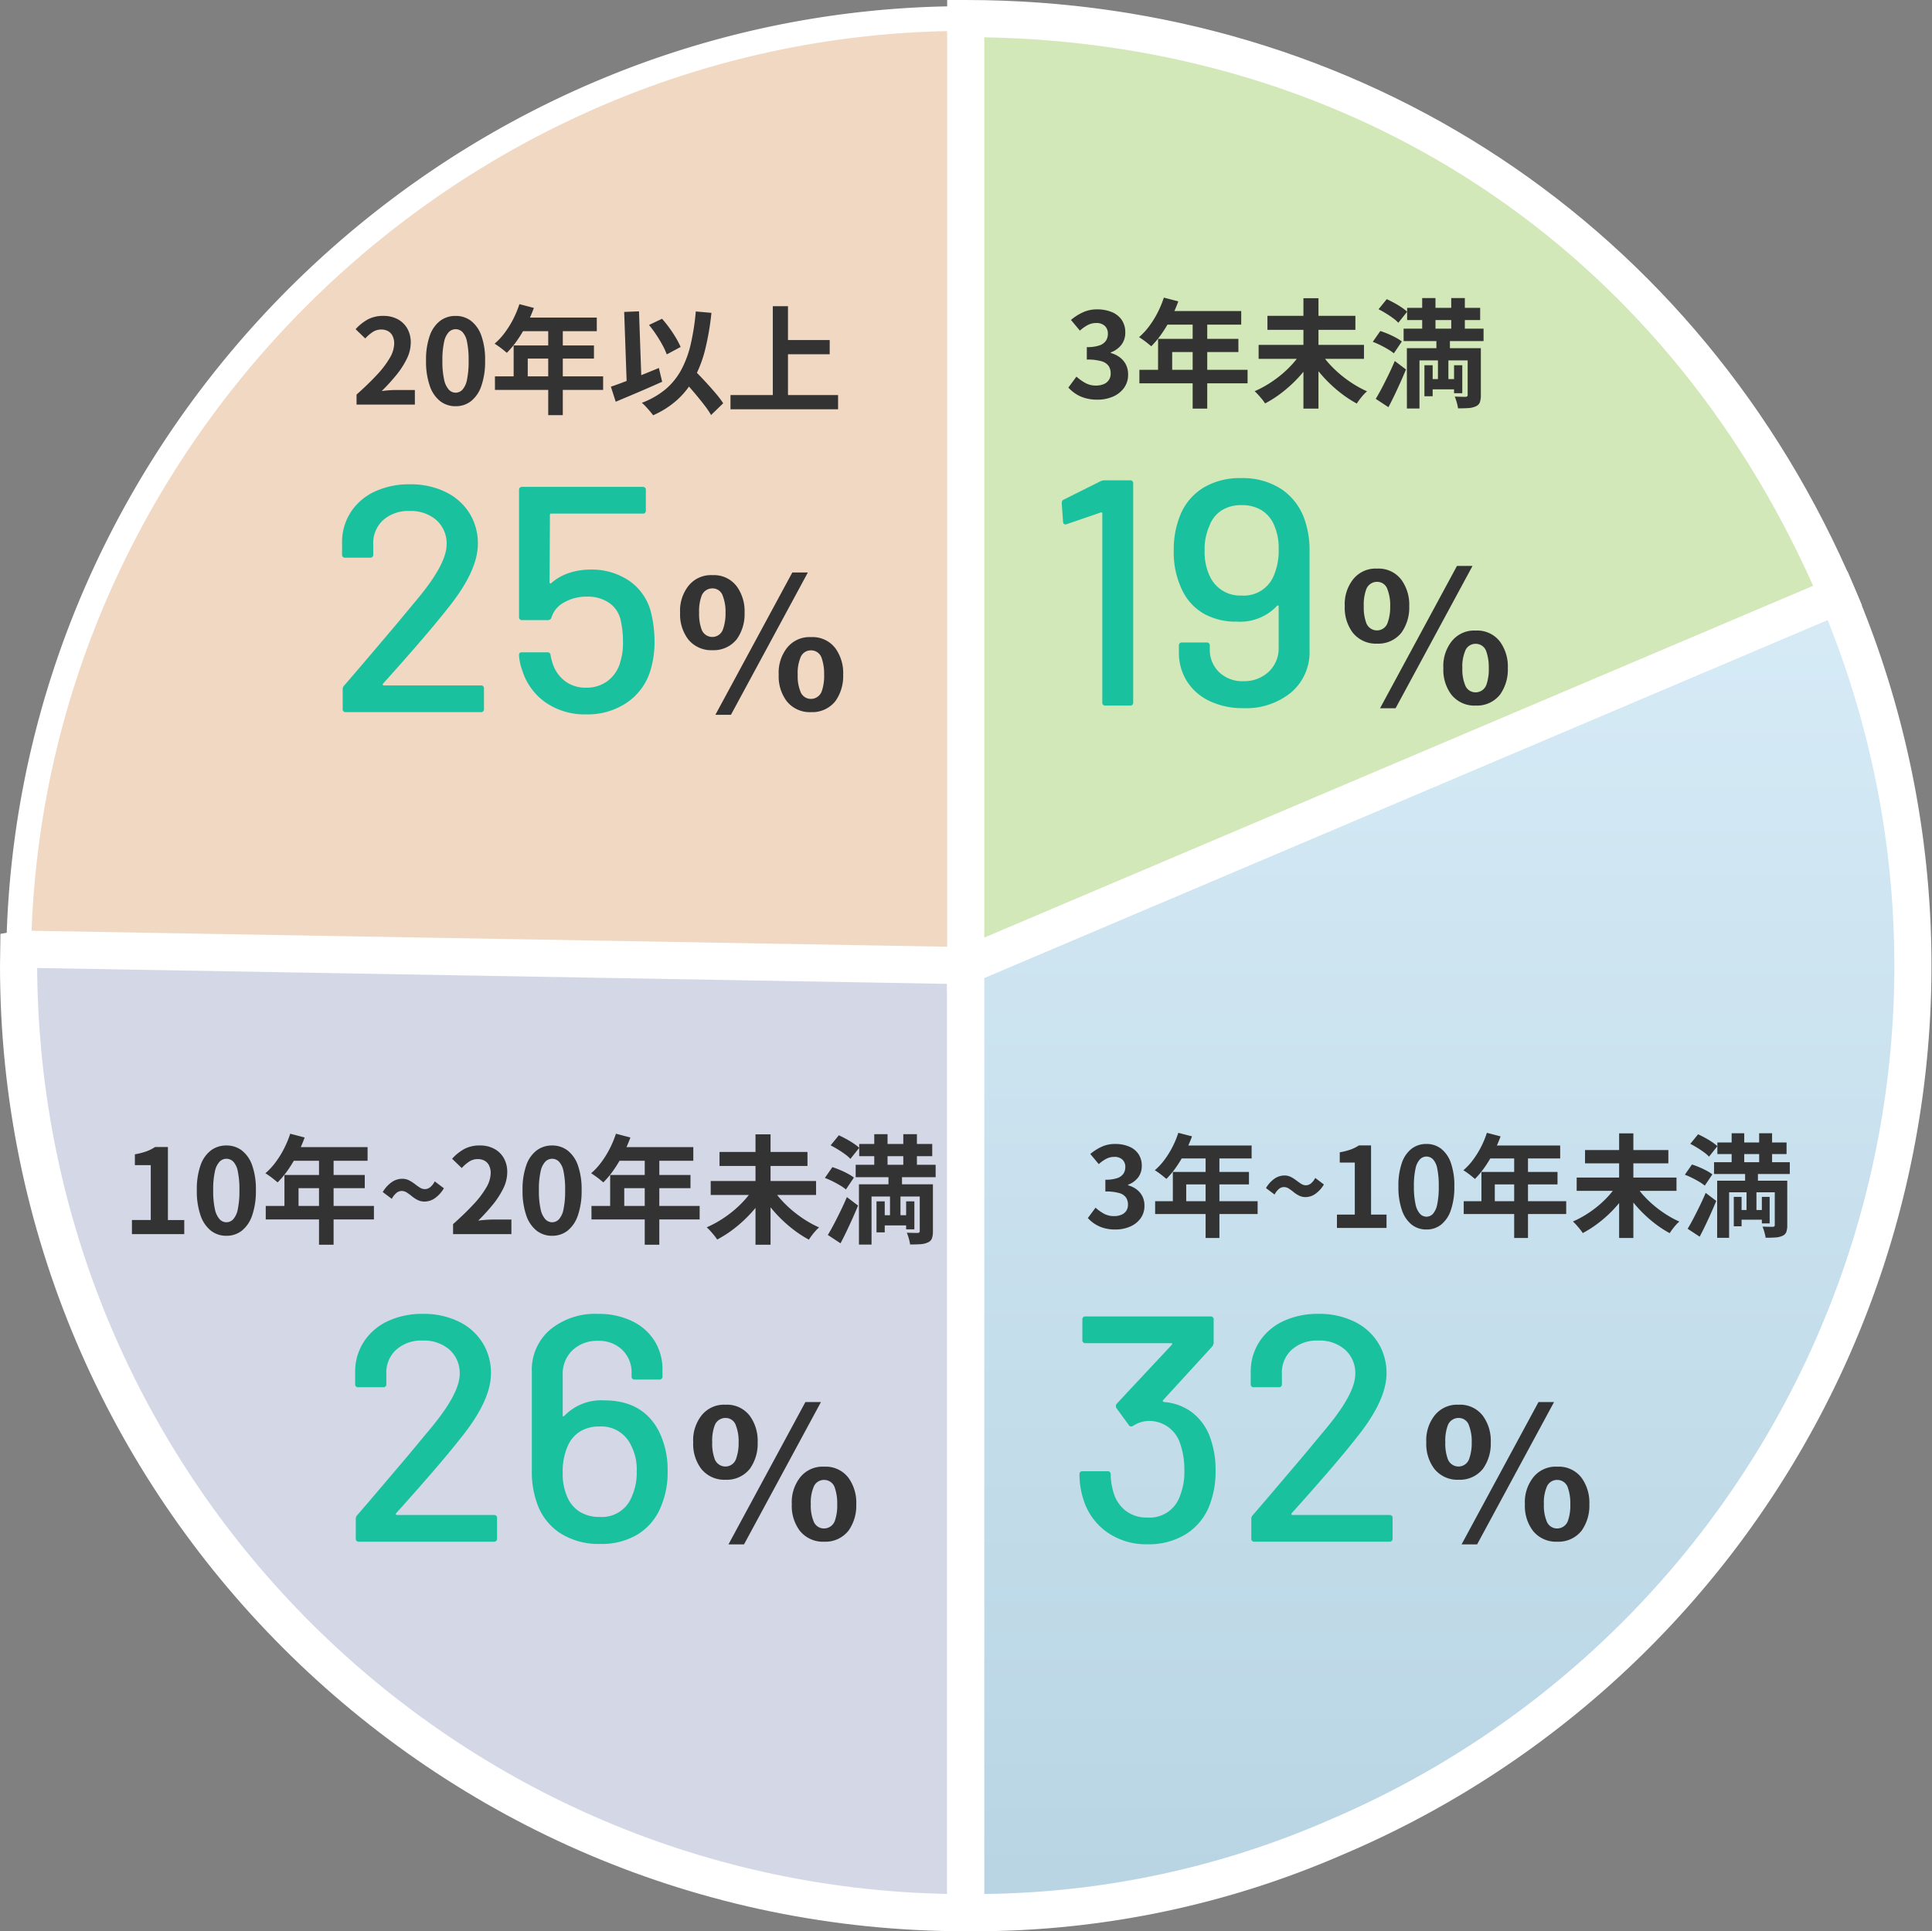
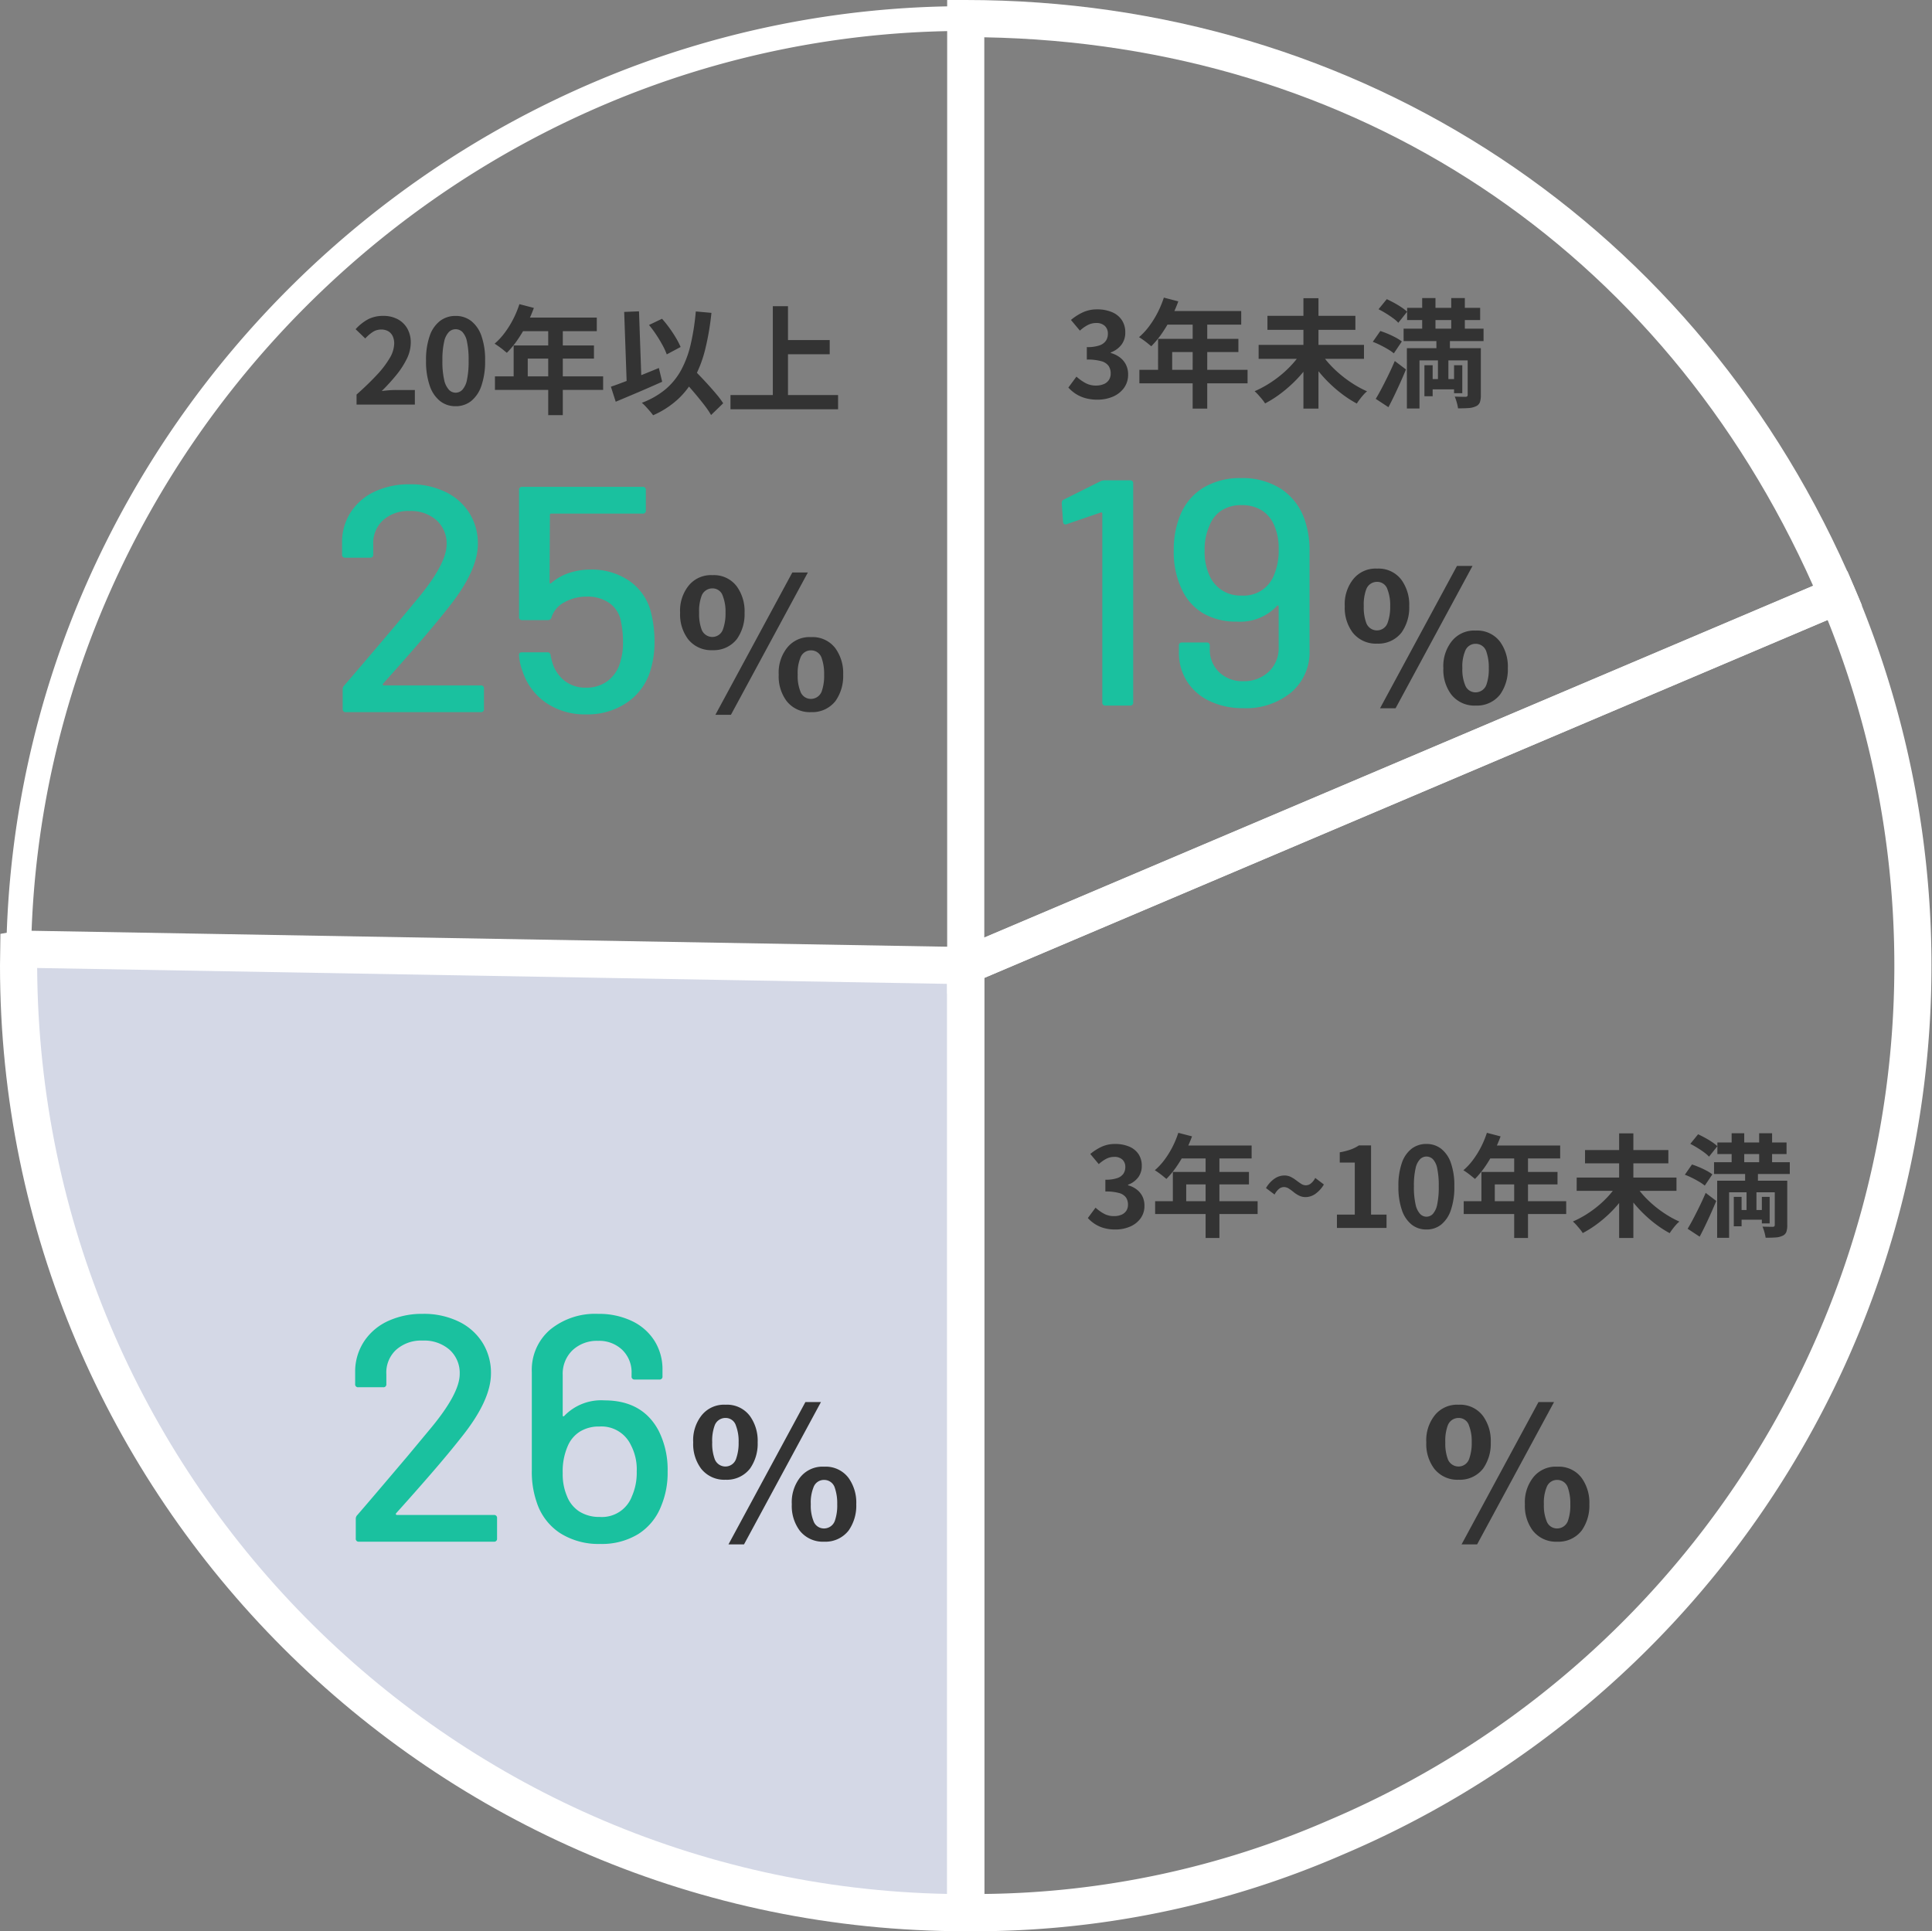
<svg xmlns="http://www.w3.org/2000/svg" width="312.174" height="312.087" viewBox="0 0 312.174 312.087">
  <rect x="0" y="0" width="312.174" height="312.087" fill="#808080" stroke="none" />
  <defs>
    <linearGradient id="a" x1="0.5" x2="0.5" y2="1" gradientUnits="objectBoundingBox">
      <stop offset="0" stop-color="#d6ebf6" />
      <stop offset="1" stop-color="#b8d4e3" />
    </linearGradient>
  </defs>
  <g transform="translate(-804 -6786.621)">
-     <path d="M155.056,155.044,2.035,152.374C3.479,69.55,72.222,2,155.056,2Z" transform="translate(804.988 6787.621)" fill="#f1d8c3" />
    <path d="M157.056,157.079,0,154.339l.035-2a152.852,152.852,0,0,1,13.04-59.211A156.092,156.092,0,0,1,27.6,67.257a157.9,157.9,0,0,1,41.9-41.179A156.1,156.1,0,0,1,95.628,12.005,152.859,152.859,0,0,1,155.056,0h2ZM4.083,150.41l148.973,2.6V4.013A148.842,148.842,0,0,0,97.18,15.692,152.093,152.093,0,0,0,71.73,29.4,153.9,153.9,0,0,0,30.888,69.538,152.084,152.084,0,0,0,16.734,94.745,148.834,148.834,0,0,0,4.083,150.41Z" transform="translate(804.988 6787.621)" fill="#fff" />
    <path d="M155.074,37.8V190.84A153.039,153.039,0,0,1,2.03,37.8c0-1.607,0-1.067.023-2.669Z" transform="translate(804.97 6904.869)" fill="#d4d8e6" />
    <path d="M2.105,32.127l155.969,2.721V193.84h-3C69.031,193.84-.97,123.839-.97,37.8L-.9,32.664Zm149.969,8.617L5.033,38.179c.509,81.867,66,148.037,147.041,149.631Z" transform="translate(804.97 6904.869)" fill="#fff" />
-     <path d="M35.745,82.342l140.878-59.8A153.042,153.042,0,0,1,95.546,223.22a146.618,146.618,0,0,1-59.8,12.165Z" transform="translate(924.299 6860.322)" fill="url(#a)" />
    <path d="M178.212,18.607l1.172,2.762A156.042,156.042,0,0,1,96.718,225.982a149.059,149.059,0,0,1-60.973,12.4h-3V80.356ZM38.745,232.36a142.775,142.775,0,0,0,55.629-11.9A150.044,150.044,0,0,0,175.007,26.486L38.745,84.328Z" transform="translate(924.299 6860.322)" fill="#fff" />
-     <path d="M35.745,155.044V2C98.715,2,152.02,37.28,176.623,95.242Z" transform="translate(924.299 6787.621)" fill="#d3e8b8" />
    <path d="M32.745,159.576V-1h3c63.709,0,118.748,36.429,143.64,95.07l1.172,2.761Zm6-154.549V150.511l133.92-56.847C148.3,38.989,98.595,6.09,38.745,5.027Z" transform="translate(924.299 6787.621)" fill="#fff" />
    <path d="M5.187.266A7.016,7.016,0,0,1,3.211.01a5.687,5.687,0,0,1-1.548-.7,6.022,6.022,0,0,1-1.169-1L1.8-3.458A7.5,7.5,0,0,0,3.22-2.441a3.48,3.48,0,0,0,1.719.428A3.237,3.237,0,0,0,6.2-2.242a1.836,1.836,0,0,0,.836-.665,1.86,1.86,0,0,0,.295-1.064A2.14,2.14,0,0,0,7-5.178a2.1,2.1,0,0,0-1.168-.769,8.131,8.131,0,0,0-2.356-.266V-8.227A6.016,6.016,0,0,0,5.51-8.5a2.052,2.052,0,0,0,1.055-.76,2,2,0,0,0,.313-1.112,1.677,1.677,0,0,0-.494-1.282A1.944,1.944,0,0,0,5-12.122a2.931,2.931,0,0,0-1.378.332,6.079,6.079,0,0,0-1.264.9L.912-12.616a8.56,8.56,0,0,1,1.957-1.245,5.409,5.409,0,0,1,2.261-.465,6.089,6.089,0,0,1,2.385.437A3.56,3.56,0,0,1,9.12-12.616a3.523,3.523,0,0,1,.57,2.033,3.186,3.186,0,0,1-.608,1.957A3.815,3.815,0,0,1,7.353-7.372v.1A4.234,4.234,0,0,1,8.768-6.6,3.381,3.381,0,0,1,9.776-5.434a3.455,3.455,0,0,1,.37,1.634,3.572,3.572,0,0,1-.675,2.185,4.3,4.3,0,0,1-1.8,1.4A6.229,6.229,0,0,1,5.187.266ZM15.922-16.226l2.337.608a24.054,24.054,0,0,1-1.206,2.755,21.207,21.207,0,0,1-1.5,2.5,15.107,15.107,0,0,1-1.663,2q-.228-.19-.589-.484T12.569-9.4q-.371-.266-.656-.437A10.649,10.649,0,0,0,13.547-11.6a15.365,15.365,0,0,0,1.368-2.2A16.318,16.318,0,0,0,15.922-16.226Zm.418,2.166H28.424v2.2H15.238Zm-1.349,4.5H27.968v2.128h-10.7v3.99h-2.28Zm-3.021,5H29.45v2.185H11.97Zm8.607-8.36h2.356V1.71H20.577ZM31.236-8.588H48.26v2.261H31.236Zm1.425-4.693H46.873v2.261H32.661Zm5.814-2.85h2.432V1.71H38.475Zm-.4,8.854,1.976.817a19.871,19.871,0,0,1-1.558,2.194A20.371,20.371,0,0,1,36.6-2.242,21.616,21.616,0,0,1,34.494-.5,18.445,18.445,0,0,1,32.281.874,6.629,6.629,0,0,0,31.8.209Q31.5-.152,31.188-.5a6.652,6.652,0,0,0-.6-.6,16.959,16.959,0,0,0,2.195-1.15,18.565,18.565,0,0,0,2.08-1.491,17.3,17.3,0,0,0,1.805-1.72A14.173,14.173,0,0,0,38.076-7.277Zm3.249.019a12.552,12.552,0,0,0,1.4,1.814,18.065,18.065,0,0,0,1.814,1.72A19.572,19.572,0,0,0,46.6-2.233a16.558,16.558,0,0,0,2.156,1.15,4.659,4.659,0,0,0-.579.56q-.313.352-.6.731T47.1.893A17.961,17.961,0,0,1,44.916-.494a21.632,21.632,0,0,1-2.09-1.758,21.658,21.658,0,0,1-1.871-2.023A19.917,19.917,0,0,1,39.406-6.46Zm13.908-7.315h11.8V-12.6h-11.8Zm-.57,3.363h12.92V-9.2H54.663Zm3.99,8.151h4.864v1.653H58.653ZM57.665-16.15h2.147V-9.5H57.665Zm4.693,0h2.2V-9.5h-2.2ZM58.026-5.3h1.33V-.285h-1.33Zm4.788,0h1.33V-.779h-1.33Zm2.2-2.755h2.128V-.475A3.4,3.4,0,0,1,66.984.693a1.185,1.185,0,0,1-.674.656,3.225,3.225,0,0,1-1.178.275q-.7.047-1.672.047a7.217,7.217,0,0,0-.209-.959,7.671,7.671,0,0,0-.323-.941q.532.019,1.064.029t.7.009q.323-.019.323-.3Zm-9.823,0H65.8V-6.08H57.228V1.691H55.195Zm-4.579-6.289,1.33-1.634q.57.266,1.2.608t1.178.713a7.061,7.061,0,0,1,.912.712L53.808-12.16a5.523,5.523,0,0,0-.846-.741q-.542-.4-1.159-.779T50.616-14.345Zm-.931,5.263L50.9-10.83q.589.19,1.244.465t1.254.6a6.594,6.594,0,0,1,.979.627L53.086-7.22a7.26,7.26,0,0,0-.931-.646q-.57-.342-1.216-.665A13.085,13.085,0,0,0,49.685-9.082ZM50.16.133q.456-.741.979-1.738t1.073-2.128q.551-1.131,1.026-2.252l1.805,1.368q-.418,1.026-.893,2.081T53.19-.465q-.485,1.016-.979,1.947Zm9.8-9.956h2.185v3.249H61.9v4.655H60.211V-6.574h-.247Z" transform="translate(976.133 6850.941)" fill="#333" />
    <path d="M4.914.252A6.647,6.647,0,0,1,3.042.009,5.388,5.388,0,0,1,1.575-.657,5.705,5.705,0,0,1,.468-1.6L1.71-3.276a7.1,7.1,0,0,0,1.341.963,3.3,3.3,0,0,0,1.629.4,3.067,3.067,0,0,0,1.2-.216,1.74,1.74,0,0,0,.792-.63,1.762,1.762,0,0,0,.279-1.008,2.027,2.027,0,0,0-.315-1.143,1.988,1.988,0,0,0-1.107-.729,7.7,7.7,0,0,0-2.232-.252V-7.794A5.7,5.7,0,0,0,5.22-8.055a1.944,1.944,0,0,0,1-.72,1.9,1.9,0,0,0,.3-1.053,1.589,1.589,0,0,0-.468-1.215,1.841,1.841,0,0,0-1.314-.441,2.776,2.776,0,0,0-1.305.315,5.759,5.759,0,0,0-1.2.855L.864-11.952a8.109,8.109,0,0,1,1.854-1.179,5.124,5.124,0,0,1,2.142-.441,5.769,5.769,0,0,1,2.259.414A3.373,3.373,0,0,1,8.64-11.952a3.337,3.337,0,0,1,.54,1.926A3.018,3.018,0,0,1,8.6-8.172,3.615,3.615,0,0,1,6.966-6.984v.09a4.011,4.011,0,0,1,1.341.639,3.2,3.2,0,0,1,.954,1.107A3.273,3.273,0,0,1,9.612-3.6a3.384,3.384,0,0,1-.639,2.07A4.069,4.069,0,0,1,7.263-.207,5.9,5.9,0,0,1,4.914.252Zm10.17-15.624L17.3-14.8a22.788,22.788,0,0,1-1.143,2.61,20.091,20.091,0,0,1-1.422,2.367,14.312,14.312,0,0,1-1.575,1.9q-.216-.18-.558-.459t-.693-.531q-.351-.252-.621-.414a10.088,10.088,0,0,0,1.548-1.665,14.557,14.557,0,0,0,1.3-2.088A15.459,15.459,0,0,0,15.084-15.372Zm.4,2.052H26.928v2.088H14.436ZM14.2-9.054H26.5v2.016H16.362v3.78H14.2ZM11.34-4.32H27.9v2.07H11.34Zm8.154-7.92h2.232V1.62H19.494ZM35.676-4.986a2.366,2.366,0,0,1-1.089-.243,4.849,4.849,0,0,1-.873-.567,8.412,8.412,0,0,0-.774-.567,1.443,1.443,0,0,0-.792-.243,1.265,1.265,0,0,0-.81.306,2.971,2.971,0,0,0-.7.9L29.25-6.444a4.751,4.751,0,0,1,1.458-1.575,2.839,2.839,0,0,1,1.476-.459,2.352,2.352,0,0,1,1.1.243,5.719,5.719,0,0,1,.864.549q.4.306.774.549a1.443,1.443,0,0,0,.792.243,1.3,1.3,0,0,0,.8-.3,2.6,2.6,0,0,0,.693-.891l1.4,1.062a4.946,4.946,0,0,1-1.449,1.566A2.782,2.782,0,0,1,35.676-4.986ZM40.716,0V-2.16H43.6v-8.406h-2.43v-1.656a10.877,10.877,0,0,0,1.737-.441,6.38,6.38,0,0,0,1.359-.675h1.962V-2.16h2.5V0ZM55.17.252A3.77,3.77,0,0,1,52.8-.531a5.028,5.028,0,0,1-1.584-2.34,11.377,11.377,0,0,1-.567-3.861,11,11,0,0,1,.567-3.807A4.852,4.852,0,0,1,52.8-12.816a3.86,3.86,0,0,1,2.367-.756,3.818,3.818,0,0,1,2.376.765,4.944,4.944,0,0,1,1.575,2.277,10.922,10.922,0,0,1,.567,3.8,11.377,11.377,0,0,1-.567,3.861,5.061,5.061,0,0,1-1.575,2.34A3.76,3.76,0,0,1,55.17.252Zm0-2.07a1.432,1.432,0,0,0,1.044-.45,3.18,3.18,0,0,0,.7-1.521,13.463,13.463,0,0,0,.252-2.943,13.1,13.1,0,0,0-.252-2.907,2.966,2.966,0,0,0-.7-1.476,1.478,1.478,0,0,0-1.044-.423,1.468,1.468,0,0,0-1.017.423,3.016,3.016,0,0,0-.729,1.476,12.255,12.255,0,0,0-.27,2.907,12.593,12.593,0,0,0,.27,2.943,3.233,3.233,0,0,0,.729,1.521A1.424,1.424,0,0,0,55.17-1.818Zm9.774-13.554,2.214.576a22.789,22.789,0,0,1-1.143,2.61,20.09,20.09,0,0,1-1.422,2.367,14.312,14.312,0,0,1-1.575,1.9q-.216-.18-.558-.459t-.693-.531q-.351-.252-.621-.414a10.088,10.088,0,0,0,1.548-1.665,14.557,14.557,0,0,0,1.3-2.088A15.459,15.459,0,0,0,64.944-15.372Zm.4,2.052H76.788v2.088H64.3ZM64.062-9.054H76.356v2.016H66.222v3.78h-2.16ZM61.2-4.32H77.76v2.07H61.2Zm8.154-7.92h2.232V1.62H69.354Zm10.1,4.1H95.58v2.142H79.452Zm1.35-4.446H94.266v2.142H80.8Zm5.508-2.7h2.3V1.62h-2.3Zm-.378,8.388L87.8-6.12a18.826,18.826,0,0,1-1.476,2.079,19.3,19.3,0,0,1-1.791,1.917,20.477,20.477,0,0,1-2,1.647,17.474,17.474,0,0,1-2.1,1.305A6.281,6.281,0,0,0,79.983.2q-.279-.342-.576-.675a6.3,6.3,0,0,0-.567-.567,16.067,16.067,0,0,0,2.079-1.089A17.588,17.588,0,0,0,82.89-3.546,16.386,16.386,0,0,0,84.6-5.175,13.427,13.427,0,0,0,85.932-6.894Zm3.078.018a11.891,11.891,0,0,0,1.323,1.719,17.113,17.113,0,0,0,1.719,1.629,18.542,18.542,0,0,0,1.953,1.413,15.687,15.687,0,0,0,2.043,1.089A4.414,4.414,0,0,0,95.5-.5q-.3.333-.567.693t-.45.648a17.016,17.016,0,0,1-2.07-1.314,20.493,20.493,0,0,1-1.98-1.665A20.517,20.517,0,0,1,88.659-4.05a18.87,18.87,0,0,1-1.467-2.07Zm13.176-6.93h11.178v1.872H102.186Zm-.54,3.186h12.24v1.908h-12.24Zm3.78,7.722h4.608v1.566h-4.608Zm-.936-12.4h2.034V-9H104.49Zm4.446,0h2.088V-9h-2.088Zm-4.1,10.278h1.26V-.27h-1.26Zm4.536,0h1.26V-.738h-1.26Zm2.088-2.61h2.016V-.45a3.225,3.225,0,0,1-.153,1.107,1.122,1.122,0,0,1-.639.621,3.055,3.055,0,0,1-1.116.261q-.666.045-1.584.045a6.838,6.838,0,0,0-.2-.909,7.268,7.268,0,0,0-.306-.891q.5.018,1.008.027t.666.009q.306-.018.306-.288Zm-9.306,0h10.044V-5.76h-8.118V1.6H102.15ZM97.812-13.59l1.26-1.548q.54.252,1.134.576t1.116.675a6.69,6.69,0,0,1,.864.675l-1.35,1.692a5.232,5.232,0,0,0-.8-.7q-.513-.378-1.1-.738T97.812-13.59ZM96.93-8.6l1.152-1.656q.558.18,1.179.441t1.188.567a6.247,6.247,0,0,1,.927.594L100.152-6.84a6.878,6.878,0,0,0-.882-.612q-.54-.324-1.152-.63A12.4,12.4,0,0,0,96.93-8.6Zm.45,8.73q.432-.7.927-1.647t1.017-2.016q.522-1.071.972-2.133l1.71,1.3q-.4.972-.846,1.971t-.909,1.962q-.459.963-.927,1.845Zm9.288-9.432h2.07v3.078H108.5v4.41h-1.6v-4.41h-.234Z" transform="translate(979.308 6985.057)" fill="#333" />
-     <path d="M1.558,0V-2.28H4.6v-8.873H2.033V-12.9a11.481,11.481,0,0,0,1.834-.465A6.735,6.735,0,0,0,5.3-14.079H7.372v11.8h2.641V0ZM16.815.266a3.98,3.98,0,0,1-2.5-.827,5.308,5.308,0,0,1-1.672-2.47,12.009,12.009,0,0,1-.6-4.076,11.611,11.611,0,0,1,.6-4.018,5.121,5.121,0,0,1,1.672-2.4,4.074,4.074,0,0,1,2.5-.8,4.031,4.031,0,0,1,2.508.808,5.219,5.219,0,0,1,1.663,2.4,11.528,11.528,0,0,1,.6,4.009,12.009,12.009,0,0,1-.6,4.076,5.342,5.342,0,0,1-1.663,2.47A3.969,3.969,0,0,1,16.815.266Zm0-2.185a1.512,1.512,0,0,0,1.1-.475A3.357,3.357,0,0,0,18.658-4a14.211,14.211,0,0,0,.266-3.107,13.828,13.828,0,0,0-.266-3.068,3.13,3.13,0,0,0-.741-1.558,1.56,1.56,0,0,0-1.1-.446,1.549,1.549,0,0,0-1.073.446,3.183,3.183,0,0,0-.769,1.558,12.936,12.936,0,0,0-.285,3.068A13.293,13.293,0,0,0,14.972-4a3.413,3.413,0,0,0,.769,1.605A1.5,1.5,0,0,0,16.815-1.919ZM27.132-16.226l2.337.608a24.054,24.054,0,0,1-1.206,2.755,21.207,21.207,0,0,1-1.5,2.5,15.107,15.107,0,0,1-1.662,2q-.228-.19-.589-.484T23.778-9.4q-.37-.266-.656-.437A10.649,10.649,0,0,0,24.757-11.6a15.365,15.365,0,0,0,1.368-2.2A16.318,16.318,0,0,0,27.132-16.226Zm.418,2.166H39.634v2.2H26.448ZM26.2-9.557H39.178v2.128h-10.7v3.99H26.2Zm-3.021,5H40.66v2.185H23.18Zm8.607-8.36h2.356V1.71H31.787ZM48.868-5.263a2.5,2.5,0,0,1-1.149-.256,5.118,5.118,0,0,1-.922-.6,8.879,8.879,0,0,0-.817-.6,1.523,1.523,0,0,0-.836-.256,1.335,1.335,0,0,0-.855.323,3.136,3.136,0,0,0-.741.95L42.085-6.8a5.015,5.015,0,0,1,1.539-1.662,3,3,0,0,1,1.558-.484,2.482,2.482,0,0,1,1.159.256,6.037,6.037,0,0,1,.912.58q.418.323.817.58a1.523,1.523,0,0,0,.836.256,1.373,1.373,0,0,0,.846-.314,2.745,2.745,0,0,0,.731-.94L51.965-7.41a5.221,5.221,0,0,1-1.529,1.653A2.936,2.936,0,0,1,48.868-5.263ZM53.447,0V-1.615q1.919-1.71,3.278-3.173a15.229,15.229,0,0,0,2.08-2.727,4.783,4.783,0,0,0,.722-2.346,2.73,2.73,0,0,0-.247-1.2,1.8,1.8,0,0,0-.713-.788,2.223,2.223,0,0,0-1.15-.276,2.453,2.453,0,0,0-1.4.427,6.321,6.321,0,0,0-1.168,1.017l-1.558-1.5a7.634,7.634,0,0,1,2.023-1.606,5.244,5.244,0,0,1,2.46-.542,4.8,4.8,0,0,1,2.328.542,3.864,3.864,0,0,1,1.548,1.51,4.535,4.535,0,0,1,.551,2.28A5.944,5.944,0,0,1,61.569-7.4a13.5,13.5,0,0,1-1.7,2.632,31.516,31.516,0,0,1-2.356,2.584q.551-.076,1.188-.124t1.131-.047h3.04V0Zm16,.266a3.98,3.98,0,0,1-2.5-.827,5.308,5.308,0,0,1-1.672-2.47,12.01,12.01,0,0,1-.6-4.076,11.611,11.611,0,0,1,.6-4.018,5.121,5.121,0,0,1,1.672-2.4,4.074,4.074,0,0,1,2.5-.8,4.031,4.031,0,0,1,2.508.808,5.219,5.219,0,0,1,1.662,2.4,11.528,11.528,0,0,1,.6,4.009,12.009,12.009,0,0,1-.6,4.076,5.342,5.342,0,0,1-1.662,2.47A3.969,3.969,0,0,1,69.445.266Zm0-2.185a1.512,1.512,0,0,0,1.1-.475A3.357,3.357,0,0,0,71.288-4a14.211,14.211,0,0,0,.266-3.107,13.828,13.828,0,0,0-.266-3.068,3.13,3.13,0,0,0-.741-1.558,1.56,1.56,0,0,0-1.1-.446,1.549,1.549,0,0,0-1.074.446,3.183,3.183,0,0,0-.77,1.558,12.936,12.936,0,0,0-.285,3.068A13.293,13.293,0,0,0,67.6-4a3.413,3.413,0,0,0,.77,1.605A1.5,1.5,0,0,0,69.445-1.919ZM79.762-16.226l2.337.608a24.054,24.054,0,0,1-1.206,2.755,21.207,21.207,0,0,1-1.5,2.5,15.107,15.107,0,0,1-1.662,2q-.228-.19-.589-.484T76.409-9.4q-.371-.266-.655-.437A10.648,10.648,0,0,0,77.387-11.6a15.365,15.365,0,0,0,1.368-2.2A16.318,16.318,0,0,0,79.762-16.226Zm.418,2.166H92.264v2.2H79.078Zm-1.349,4.5H91.808v2.128h-10.7v3.99h-2.28Zm-3.021,5H93.29v2.185H75.81Zm8.607-8.36h2.356V1.71H84.417ZM95.076-8.588H112.1v2.261H95.076ZM96.5-13.281h14.212v2.261H96.5Zm5.814-2.85h2.432V1.71h-2.432Zm-.4,8.854,1.976.817a19.872,19.872,0,0,1-1.558,2.194,20.371,20.371,0,0,1-1.89,2.023A21.616,21.616,0,0,1,98.335-.5,18.445,18.445,0,0,1,96.121.874a6.63,6.63,0,0,0-.484-.665q-.295-.361-.608-.712a6.651,6.651,0,0,0-.6-.6,16.959,16.959,0,0,0,2.195-1.15,18.565,18.565,0,0,0,2.08-1.491,17.3,17.3,0,0,0,1.805-1.72A14.172,14.172,0,0,0,101.916-7.277Zm3.249.019a12.551,12.551,0,0,0,1.4,1.814,18.065,18.065,0,0,0,1.815,1.72,19.573,19.573,0,0,0,2.061,1.491,16.558,16.558,0,0,0,2.157,1.15,4.66,4.66,0,0,0-.579.56q-.313.352-.6.731t-.475.684a17.961,17.961,0,0,1-2.185-1.387,21.632,21.632,0,0,1-2.09-1.758,21.657,21.657,0,0,1-1.871-2.023,19.918,19.918,0,0,1-1.549-2.185Zm13.908-7.315h11.8V-12.6h-11.8Zm-.57,3.363h12.92V-9.2H118.5Zm3.99,8.151h4.864v1.653h-4.864Zm-.988-13.091h2.147V-9.5h-2.147Zm4.693,0h2.2V-9.5h-2.2ZM121.866-5.3h1.33V-.285h-1.33Zm4.788,0h1.33V-.779h-1.33Zm2.2-2.755h2.128V-.475a3.4,3.4,0,0,1-.161,1.168,1.185,1.185,0,0,1-.674.656,3.225,3.225,0,0,1-1.178.275q-.7.047-1.672.047a7.218,7.218,0,0,0-.209-.959,7.671,7.671,0,0,0-.323-.941q.532.019,1.064.029t.7.009q.323-.019.323-.3Zm-9.823,0h10.6V-6.08h-8.569V1.691h-2.033Zm-4.579-6.289,1.33-1.634q.57.266,1.2.608t1.178.713a7.061,7.061,0,0,1,.912.712l-1.425,1.786a5.523,5.523,0,0,0-.845-.741q-.542-.4-1.159-.779T114.456-14.345Zm-.931,5.263,1.216-1.748q.589.19,1.244.465t1.254.6a6.594,6.594,0,0,1,.979.627L116.926-7.22A7.26,7.26,0,0,0,116-7.866q-.57-.342-1.216-.665A13.084,13.084,0,0,0,113.525-9.082ZM114,.133q.456-.741.979-1.738t1.074-2.128q.551-1.131,1.026-2.252l1.805,1.368q-.418,1.026-.893,2.081t-.96,2.071q-.484,1.016-.979,1.947Zm9.8-9.956h2.185v3.249h-.247v4.655h-1.691V-6.574H123.8Z" transform="translate(823.76 6986.057)" fill="#333" />
    <path d="M.817,0V-1.615q1.919-1.71,3.278-3.173a15.229,15.229,0,0,0,2.08-2.727A4.783,4.783,0,0,0,6.9-9.861a2.73,2.73,0,0,0-.247-1.2,1.8,1.8,0,0,0-.713-.788,2.223,2.223,0,0,0-1.149-.276,2.453,2.453,0,0,0-1.4.427,6.321,6.321,0,0,0-1.168,1.017l-1.558-1.5a7.634,7.634,0,0,1,2.023-1.606,5.244,5.244,0,0,1,2.461-.542,4.8,4.8,0,0,1,2.327.542,3.864,3.864,0,0,1,1.548,1.51,4.535,4.535,0,0,1,.551,2.28A5.944,5.944,0,0,1,8.939-7.4a13.5,13.5,0,0,1-1.7,2.632A31.515,31.515,0,0,1,4.883-2.185q.551-.076,1.188-.124T7.2-2.356h3.04V0Zm16,.266a3.98,3.98,0,0,1-2.5-.827,5.308,5.308,0,0,1-1.672-2.47,12.009,12.009,0,0,1-.6-4.076,11.611,11.611,0,0,1,.6-4.018,5.121,5.121,0,0,1,1.672-2.4,4.074,4.074,0,0,1,2.5-.8,4.031,4.031,0,0,1,2.508.808,5.219,5.219,0,0,1,1.663,2.4,11.528,11.528,0,0,1,.6,4.009,12.009,12.009,0,0,1-.6,4.076,5.342,5.342,0,0,1-1.663,2.47A3.969,3.969,0,0,1,16.815.266Zm0-2.185a1.512,1.512,0,0,0,1.1-.475A3.357,3.357,0,0,0,18.658-4a14.211,14.211,0,0,0,.266-3.107,13.828,13.828,0,0,0-.266-3.068,3.13,3.13,0,0,0-.741-1.558,1.56,1.56,0,0,0-1.1-.446,1.549,1.549,0,0,0-1.073.446,3.183,3.183,0,0,0-.769,1.558,12.936,12.936,0,0,0-.285,3.068A13.293,13.293,0,0,0,14.972-4a3.413,3.413,0,0,0,.769,1.605A1.5,1.5,0,0,0,16.815-1.919ZM27.132-16.226l2.337.608a24.054,24.054,0,0,1-1.206,2.755,21.207,21.207,0,0,1-1.5,2.5,15.107,15.107,0,0,1-1.662,2q-.228-.19-.589-.484T23.778-9.4q-.37-.266-.656-.437A10.649,10.649,0,0,0,24.757-11.6a15.365,15.365,0,0,0,1.368-2.2A16.318,16.318,0,0,0,27.132-16.226Zm.418,2.166H39.634v2.2H26.448ZM26.2-9.557H39.178v2.128h-10.7v3.99H26.2Zm-3.021,5H40.66v2.185H23.18Zm8.607-8.36h2.356V1.71H31.787Zm16.283.057,2.109-1.007a18.849,18.849,0,0,1,1.2,1.5q.589.817,1.054,1.606a12.868,12.868,0,0,1,.751,1.453l-2.242,1.2A10.788,10.788,0,0,0,50.255-9.6q-.456-.845-1.026-1.7A17.791,17.791,0,0,0,48.07-12.863ZM41.914-2.888q.969-.323,2.251-.817t2.7-1.064q1.416-.57,2.8-1.14L50.2-3.686q-1.273.57-2.584,1.14t-2.575,1.1l-2.347.988ZM53.048-4.579,54.8-6.194q.646.684,1.4,1.463t1.482,1.586q.732.807,1.358,1.558A13.474,13.474,0,0,1,60.059-.209L58.1,1.691A12.549,12.549,0,0,0,57.142.257q-.6-.789-1.292-1.624T54.425-3.03Q53.694-3.857,53.048-4.579Zm2.584-10.469,2.527.228A42.9,42.9,0,0,1,57.171-9a20,20,0,0,1-1.729,4.617A13.4,13.4,0,0,1,52.715-.836a14.548,14.548,0,0,1-3.981,2.565q-.171-.247-.494-.627T47.557.333a6.171,6.171,0,0,0-.646-.618A13.156,13.156,0,0,0,50.739-2.47,10.86,10.86,0,0,0,53.276-5.6a16.605,16.605,0,0,0,1.539-4.161A38.376,38.376,0,0,0,55.632-15.048Zm-11.571.076,2.394-.095.437,12.35-2.394.1Zm25.308,4.541h7.9v2.3h-7.9ZM61.237-1.539H78.622V.76H61.237ZM68.077-15.9h2.451V-.266H68.077Z" transform="translate(860.795 6851.999)" fill="#333" />
    <path d="M8.84-36.244a1.49,1.49,0,0,1,.676-.156h4.108a.46.46,0,0,1,.52.52V-.52a.46.46,0,0,1-.52.52H9.672a.46.46,0,0,1-.52-.52V-31.044a.175.175,0,0,0-.078-.156.172.172,0,0,0-.182,0l-5.46,1.872a.579.579,0,0,1-.26.052q-.312,0-.364-.416L2.6-32.656q0-.52.312-.624ZM41.86-30a14.967,14.967,0,0,1,.78,5.044V-8.944a8.53,8.53,0,0,1-2.964,6.812A11.468,11.468,0,0,1,31.928.416,12.336,12.336,0,0,1,26.494-.728a8.7,8.7,0,0,1-3.666-3.2,8.611,8.611,0,0,1-1.3-4.706v-1.04a.46.46,0,0,1,.52-.52H26a.46.46,0,0,1,.52.52V-9.2a5.039,5.039,0,0,0,1.508,3.8,5.381,5.381,0,0,0,3.9,1.456A5.774,5.774,0,0,0,36.036-5.46a5.224,5.224,0,0,0,1.612-4v-6.552a.175.175,0,0,0-.078-.156q-.078-.052-.182.052a8.186,8.186,0,0,1-6.5,2.548A10.567,10.567,0,0,1,25.61-14.82a8.669,8.669,0,0,1-3.458-3.64,13.966,13.966,0,0,1-1.456-6.6,14.745,14.745,0,0,1,.988-5.564,9.281,9.281,0,0,1,3.744-4.55,11.383,11.383,0,0,1,6.136-1.586A11.456,11.456,0,0,1,38.064-35,9.7,9.7,0,0,1,41.86-30Zm-5.044,9.1a10.154,10.154,0,0,0,.832-4.42,9.006,9.006,0,0,0-.676-3.692,5.2,5.2,0,0,0-2.028-2.522,5.99,5.99,0,0,0-3.276-.858,5.859,5.859,0,0,0-3.25.858,4.988,4.988,0,0,0-1.95,2.47,9.159,9.159,0,0,0-.78,4,9.052,9.052,0,0,0,.884,4.264,5.384,5.384,0,0,0,5.1,3.016A5.21,5.21,0,0,0,36.816-20.9Z" transform="translate(972.959 6900.643)" fill="#1ac19f" />
    <path d="M20.46-22.568,8.029.434H10.54l12.431-23Zm-12.9.434A4.617,4.617,0,0,0,3.6-20.3a6.485,6.485,0,0,0-1.271,4.247A6.659,6.659,0,0,0,3.6-11.811a4.757,4.757,0,0,0,3.968,1.8,4.737,4.737,0,0,0,3.937-1.8,6.974,6.974,0,0,0,1.24-4.247A6.846,6.846,0,0,0,11.5-20.3,4.6,4.6,0,0,0,7.564-22.134Zm0,2.139a1.725,1.725,0,0,1,1.674,1.24,6.985,6.985,0,0,1,.434,2.7,7.463,7.463,0,0,1-.4,2.635,1.819,1.819,0,0,1-1.7,1.271A1.848,1.848,0,0,1,5.8-13.361a7.271,7.271,0,0,1-.4-2.7,7.126,7.126,0,0,1,.4-2.728A1.848,1.848,0,0,1,7.564-19.995ZM23.5-12.121a4.617,4.617,0,0,0-3.968,1.829,6.485,6.485,0,0,0-1.271,4.247A6.659,6.659,0,0,0,19.53-1.8,4.757,4.757,0,0,0,23.5,0a4.737,4.737,0,0,0,3.937-1.8,6.974,6.974,0,0,0,1.24-4.247,6.846,6.846,0,0,0-1.24-4.247A4.6,4.6,0,0,0,23.5-12.121Zm0,2.139a1.788,1.788,0,0,1,1.7,1.24,7.721,7.721,0,0,1,.4,2.7,7.551,7.551,0,0,1-.372,2.635A1.856,1.856,0,0,1,23.5-2.139a1.782,1.782,0,0,1-1.736-1.209,6.633,6.633,0,0,1-.434-2.7,6.507,6.507,0,0,1,.434-2.728A1.782,1.782,0,0,1,23.5-9.982Z" transform="translate(1018.959 6900.643)" fill="#333" />
-     <path d="M23.244-17.264a15.457,15.457,0,0,1,1.04,5.876,15.11,15.11,0,0,1-.832,5.1,9.569,9.569,0,0,1-3.8,4.966A11.39,11.39,0,0,1,13.26.416,10.948,10.948,0,0,1,6.786-1.508a10.084,10.084,0,0,1-3.822-5.2,13.247,13.247,0,0,1-.676-4.16.46.46,0,0,1,.52-.52h4a.46.46,0,0,1,.52.52,10.73,10.73,0,0,0,.416,2.756A5.715,5.715,0,0,0,9.7-5.044,5.521,5.521,0,0,0,13.26-3.9a5.183,5.183,0,0,0,5.3-3.588,10.305,10.305,0,0,0,.676-4.056,12.658,12.658,0,0,0-.832-4.732,5.235,5.235,0,0,0-5.2-3.224,4.786,4.786,0,0,0-2.236.78.8.8,0,0,1-.312.1.47.47,0,0,1-.416-.26l-1.976-2.7a.838.838,0,0,1-.1-.364.642.642,0,0,1,.156-.364l8.892-9.516q.156-.26-.1-.26H3.276a.46.46,0,0,1-.52-.52V-35.88a.46.46,0,0,1,.52-.52H23.452a.46.46,0,0,1,.52.52v3.744a1.144,1.144,0,0,1-.26.624l-7.9,8.632q-.1.1-.052.182a.391.391,0,0,0,.208.13,8.642,8.642,0,0,1,4.472,1.638A8.931,8.931,0,0,1,23.244-17.264ZM36.556-4.576a.172.172,0,0,0,0,.182.175.175,0,0,0,.156.078H52.364a.46.46,0,0,1,.52.52V-.52a.46.46,0,0,1-.52.52H30.576a.46.46,0,0,1-.52-.52V-3.692a.851.851,0,0,1,.26-.624q1.768-2.028,8.112-9.516l3.588-4.316q4.836-5.772,4.836-8.944a5.039,5.039,0,0,0-1.638-3.926A6.224,6.224,0,0,0,40.872-32.5a6.063,6.063,0,0,0-4.316,1.508A5,5,0,0,0,35-27.04v1.56a.46.46,0,0,1-.52.52h-4a.46.46,0,0,1-.52-.52v-2.236A8.863,8.863,0,0,1,31.486-32.5a9.265,9.265,0,0,1,3.874-3.2,13.1,13.1,0,0,1,5.512-1.118A12.867,12.867,0,0,1,46.7-35.568a9.283,9.283,0,0,1,3.848,3.432A9.193,9.193,0,0,1,51.9-27.2q0,4.316-4.68,10.192-2.08,2.652-4.94,5.954T36.556-4.576Z" transform="translate(976.133 7035.758)" fill="#1ac19f" />
    <path d="M20.46-22.568,8.029.434H10.54l12.431-23Zm-12.9.434A4.617,4.617,0,0,0,3.6-20.3a6.485,6.485,0,0,0-1.271,4.247A6.659,6.659,0,0,0,3.6-11.811a4.757,4.757,0,0,0,3.968,1.8,4.737,4.737,0,0,0,3.937-1.8,6.974,6.974,0,0,0,1.24-4.247A6.846,6.846,0,0,0,11.5-20.3,4.6,4.6,0,0,0,7.564-22.134Zm0,2.139a1.725,1.725,0,0,1,1.674,1.24,6.985,6.985,0,0,1,.434,2.7,7.463,7.463,0,0,1-.4,2.635,1.819,1.819,0,0,1-1.7,1.271A1.848,1.848,0,0,1,5.8-13.361a7.271,7.271,0,0,1-.4-2.7,7.126,7.126,0,0,1,.4-2.728A1.848,1.848,0,0,1,7.564-19.995ZM23.5-12.121a4.617,4.617,0,0,0-3.968,1.829,6.485,6.485,0,0,0-1.271,4.247A6.659,6.659,0,0,0,19.53-1.8,4.757,4.757,0,0,0,23.5,0a4.737,4.737,0,0,0,3.937-1.8,6.974,6.974,0,0,0,1.24-4.247,6.846,6.846,0,0,0-1.24-4.247A4.6,4.6,0,0,0,23.5-12.121Zm0,2.139a1.788,1.788,0,0,1,1.7,1.24,7.721,7.721,0,0,1,.4,2.7,7.551,7.551,0,0,1-.372,2.635A1.856,1.856,0,0,1,23.5-2.139a1.782,1.782,0,0,1-1.736-1.209,6.633,6.633,0,0,1-.434-2.7,6.507,6.507,0,0,1,.434-2.728A1.782,1.782,0,0,1,23.5-9.982Z" transform="translate(1032.133 7035.758)" fill="#333" />
    <path d="M9.308-4.576a.172.172,0,0,0,0,.182.175.175,0,0,0,.156.078H25.116a.46.46,0,0,1,.52.52V-.52a.46.46,0,0,1-.52.52H3.328a.46.46,0,0,1-.52-.52V-3.692a.851.851,0,0,1,.26-.624q1.768-2.028,8.112-9.516l3.588-4.316Q19.6-23.92,19.6-27.092a5.039,5.039,0,0,0-1.638-3.926A6.224,6.224,0,0,0,13.624-32.5a6.063,6.063,0,0,0-4.316,1.508,5,5,0,0,0-1.56,3.952v1.56a.46.46,0,0,1-.52.52h-4a.46.46,0,0,1-.52-.52v-2.236A8.863,8.863,0,0,1,4.238-32.5a9.265,9.265,0,0,1,3.874-3.2,13.1,13.1,0,0,1,5.512-1.118,12.867,12.867,0,0,1,5.824,1.248A9.283,9.283,0,0,1,23.3-32.136a9.193,9.193,0,0,1,1.352,4.94q0,4.316-4.68,10.192-2.08,2.652-4.94,5.954T9.308-4.576ZM51.74-17.94a13.966,13.966,0,0,1,1.456,6.6,13.855,13.855,0,0,1-1.04,5.564,9.326,9.326,0,0,1-3.718,4.55A11.249,11.249,0,0,1,42.328.364,11.583,11.583,0,0,1,35.8-1.4,9.4,9.4,0,0,1,32.032-6.4a14.967,14.967,0,0,1-.78-5.044V-27.456a8.53,8.53,0,0,1,2.964-6.812,11.468,11.468,0,0,1,7.748-2.548A12.336,12.336,0,0,1,47.4-35.672a8.7,8.7,0,0,1,3.666,3.2,8.611,8.611,0,0,1,1.3,4.706v1.04a.46.46,0,0,1-.52.52H47.892a.46.46,0,0,1-.52-.52V-27.2a5.039,5.039,0,0,0-1.508-3.8,5.381,5.381,0,0,0-3.9-1.456A5.753,5.753,0,0,0,37.83-30.94a5.267,5.267,0,0,0-1.586,4v6.552a.12.12,0,0,0,.078.13q.078.026.182-.078a8.274,8.274,0,0,1,6.5-2.5Q49.14-22.828,51.74-17.94ZM47.424-7.332a9.373,9.373,0,0,0,.78-4,8.451,8.451,0,0,0-.936-4.264,5.252,5.252,0,0,0-5.1-3.016,5.8,5.8,0,0,0-3.12.806A5.09,5.09,0,0,0,37.076-15.5a10.154,10.154,0,0,0-.832,4.42,9.006,9.006,0,0,0,.676,3.692,5.2,5.2,0,0,0,2.028,2.522A5.99,5.99,0,0,0,42.224-4,5.167,5.167,0,0,0,47.424-7.332Z" transform="translate(858.679 7035.758)" fill="#1ac19f" />
    <path d="M20.46-22.568,8.029.434H10.54l12.431-23Zm-12.9.434A4.617,4.617,0,0,0,3.6-20.3a6.485,6.485,0,0,0-1.271,4.247A6.659,6.659,0,0,0,3.6-11.811a4.757,4.757,0,0,0,3.968,1.8,4.737,4.737,0,0,0,3.937-1.8,6.974,6.974,0,0,0,1.24-4.247A6.846,6.846,0,0,0,11.5-20.3,4.6,4.6,0,0,0,7.564-22.134Zm0,2.139a1.725,1.725,0,0,1,1.674,1.24,6.985,6.985,0,0,1,.434,2.7,7.463,7.463,0,0,1-.4,2.635,1.819,1.819,0,0,1-1.7,1.271A1.848,1.848,0,0,1,5.8-13.361a7.271,7.271,0,0,1-.4-2.7,7.126,7.126,0,0,1,.4-2.728A1.848,1.848,0,0,1,7.564-19.995ZM23.5-12.121a4.617,4.617,0,0,0-3.968,1.829,6.485,6.485,0,0,0-1.271,4.247A6.659,6.659,0,0,0,19.53-1.8,4.757,4.757,0,0,0,23.5,0a4.737,4.737,0,0,0,3.937-1.8,6.974,6.974,0,0,0,1.24-4.247,6.846,6.846,0,0,0-1.24-4.247A4.6,4.6,0,0,0,23.5-12.121Zm0,2.139a1.788,1.788,0,0,1,1.7,1.24,7.721,7.721,0,0,1,.4,2.7,7.551,7.551,0,0,1-.372,2.635A1.856,1.856,0,0,1,23.5-2.139a1.782,1.782,0,0,1-1.736-1.209,6.633,6.633,0,0,1-.434-2.7,6.507,6.507,0,0,1,.434-2.728A1.782,1.782,0,0,1,23.5-9.982Z" transform="translate(913.679 7035.758)" fill="#333" />
    <path d="M9.308-4.576a.172.172,0,0,0,0,.182.175.175,0,0,0,.156.078H25.116a.46.46,0,0,1,.52.52V-.52a.46.46,0,0,1-.52.52H3.328a.46.46,0,0,1-.52-.52V-3.692a.851.851,0,0,1,.26-.624q1.768-2.028,8.112-9.516l3.588-4.316Q19.6-23.92,19.6-27.092a5.039,5.039,0,0,0-1.638-3.926A6.224,6.224,0,0,0,13.624-32.5a6.063,6.063,0,0,0-4.316,1.508,5,5,0,0,0-1.56,3.952v1.56a.46.46,0,0,1-.52.52h-4a.46.46,0,0,1-.52-.52v-2.236A8.863,8.863,0,0,1,4.238-32.5a9.265,9.265,0,0,1,3.874-3.2,13.1,13.1,0,0,1,5.512-1.118,12.867,12.867,0,0,1,5.824,1.248A9.283,9.283,0,0,1,23.3-32.136a9.193,9.193,0,0,1,1.352,4.94q0,4.316-4.68,10.192-2.08,2.652-4.94,5.954T9.308-4.576ZM52.624-16.12a19.437,19.437,0,0,1,.572,4.732,15.683,15.683,0,0,1-.624,4.524A9.587,9.587,0,0,1,48.8-1.586a11.256,11.256,0,0,1-6.63,1.95,11.135,11.135,0,0,1-6.5-1.872,9.874,9.874,0,0,1-3.8-5.1A9.025,9.025,0,0,1,31.3-9.152v-.1q0-.416.468-.416H35.88a.469.469,0,0,1,.52.468,9.067,9.067,0,0,0,.26,1.092,5.858,5.858,0,0,0,2,3.042A5.444,5.444,0,0,0,42.12-3.952a5.652,5.652,0,0,0,3.614-1.17,5.775,5.775,0,0,0,2-3.25,9.9,9.9,0,0,0,.364-3.016,15.143,15.143,0,0,0-.312-3.172A4.609,4.609,0,0,0,45.942-17.6a6.114,6.114,0,0,0-3.666-1.066,7.274,7.274,0,0,0-3.64.91,4.2,4.2,0,0,0-2.08,2.418.583.583,0,0,1-.572.468h-4.16a.46.46,0,0,1-.52-.52V-35.88a.46.46,0,0,1,.52-.52H51.272a.46.46,0,0,1,.52.52V-32.6a.46.46,0,0,1-.52.52H36.5a.184.184,0,0,0-.208.208l-.052,10.868q0,.312.26.156A8.333,8.333,0,0,1,39.39-22.49a10.863,10.863,0,0,1,3.458-.546,10.724,10.724,0,0,1,6.266,1.82A8.749,8.749,0,0,1,52.624-16.12Z" transform="translate(856.563 6901.701)" fill="#1ac19f" />
    <path d="M20.46-22.568,8.029.434H10.54l12.431-23Zm-12.9.434A4.617,4.617,0,0,0,3.6-20.3a6.485,6.485,0,0,0-1.271,4.247A6.659,6.659,0,0,0,3.6-11.811a4.757,4.757,0,0,0,3.968,1.8,4.737,4.737,0,0,0,3.937-1.8,6.974,6.974,0,0,0,1.24-4.247A6.846,6.846,0,0,0,11.5-20.3,4.6,4.6,0,0,0,7.564-22.134Zm0,2.139a1.725,1.725,0,0,1,1.674,1.24,6.985,6.985,0,0,1,.434,2.7,7.463,7.463,0,0,1-.4,2.635,1.819,1.819,0,0,1-1.7,1.271A1.848,1.848,0,0,1,5.8-13.361a7.271,7.271,0,0,1-.4-2.7,7.126,7.126,0,0,1,.4-2.728A1.848,1.848,0,0,1,7.564-19.995ZM23.5-12.121a4.617,4.617,0,0,0-3.968,1.829,6.485,6.485,0,0,0-1.271,4.247A6.659,6.659,0,0,0,19.53-1.8,4.757,4.757,0,0,0,23.5,0a4.737,4.737,0,0,0,3.937-1.8,6.974,6.974,0,0,0,1.24-4.247,6.846,6.846,0,0,0-1.24-4.247A4.6,4.6,0,0,0,23.5-12.121Zm0,2.139a1.788,1.788,0,0,1,1.7,1.24,7.721,7.721,0,0,1,.4,2.7,7.551,7.551,0,0,1-.372,2.635A1.856,1.856,0,0,1,23.5-2.139a1.782,1.782,0,0,1-1.736-1.209,6.633,6.633,0,0,1-.434-2.7,6.507,6.507,0,0,1,.434-2.728A1.782,1.782,0,0,1,23.5-9.982Z" transform="translate(911.563 6901.701)" fill="#333" />
  </g>
</svg>